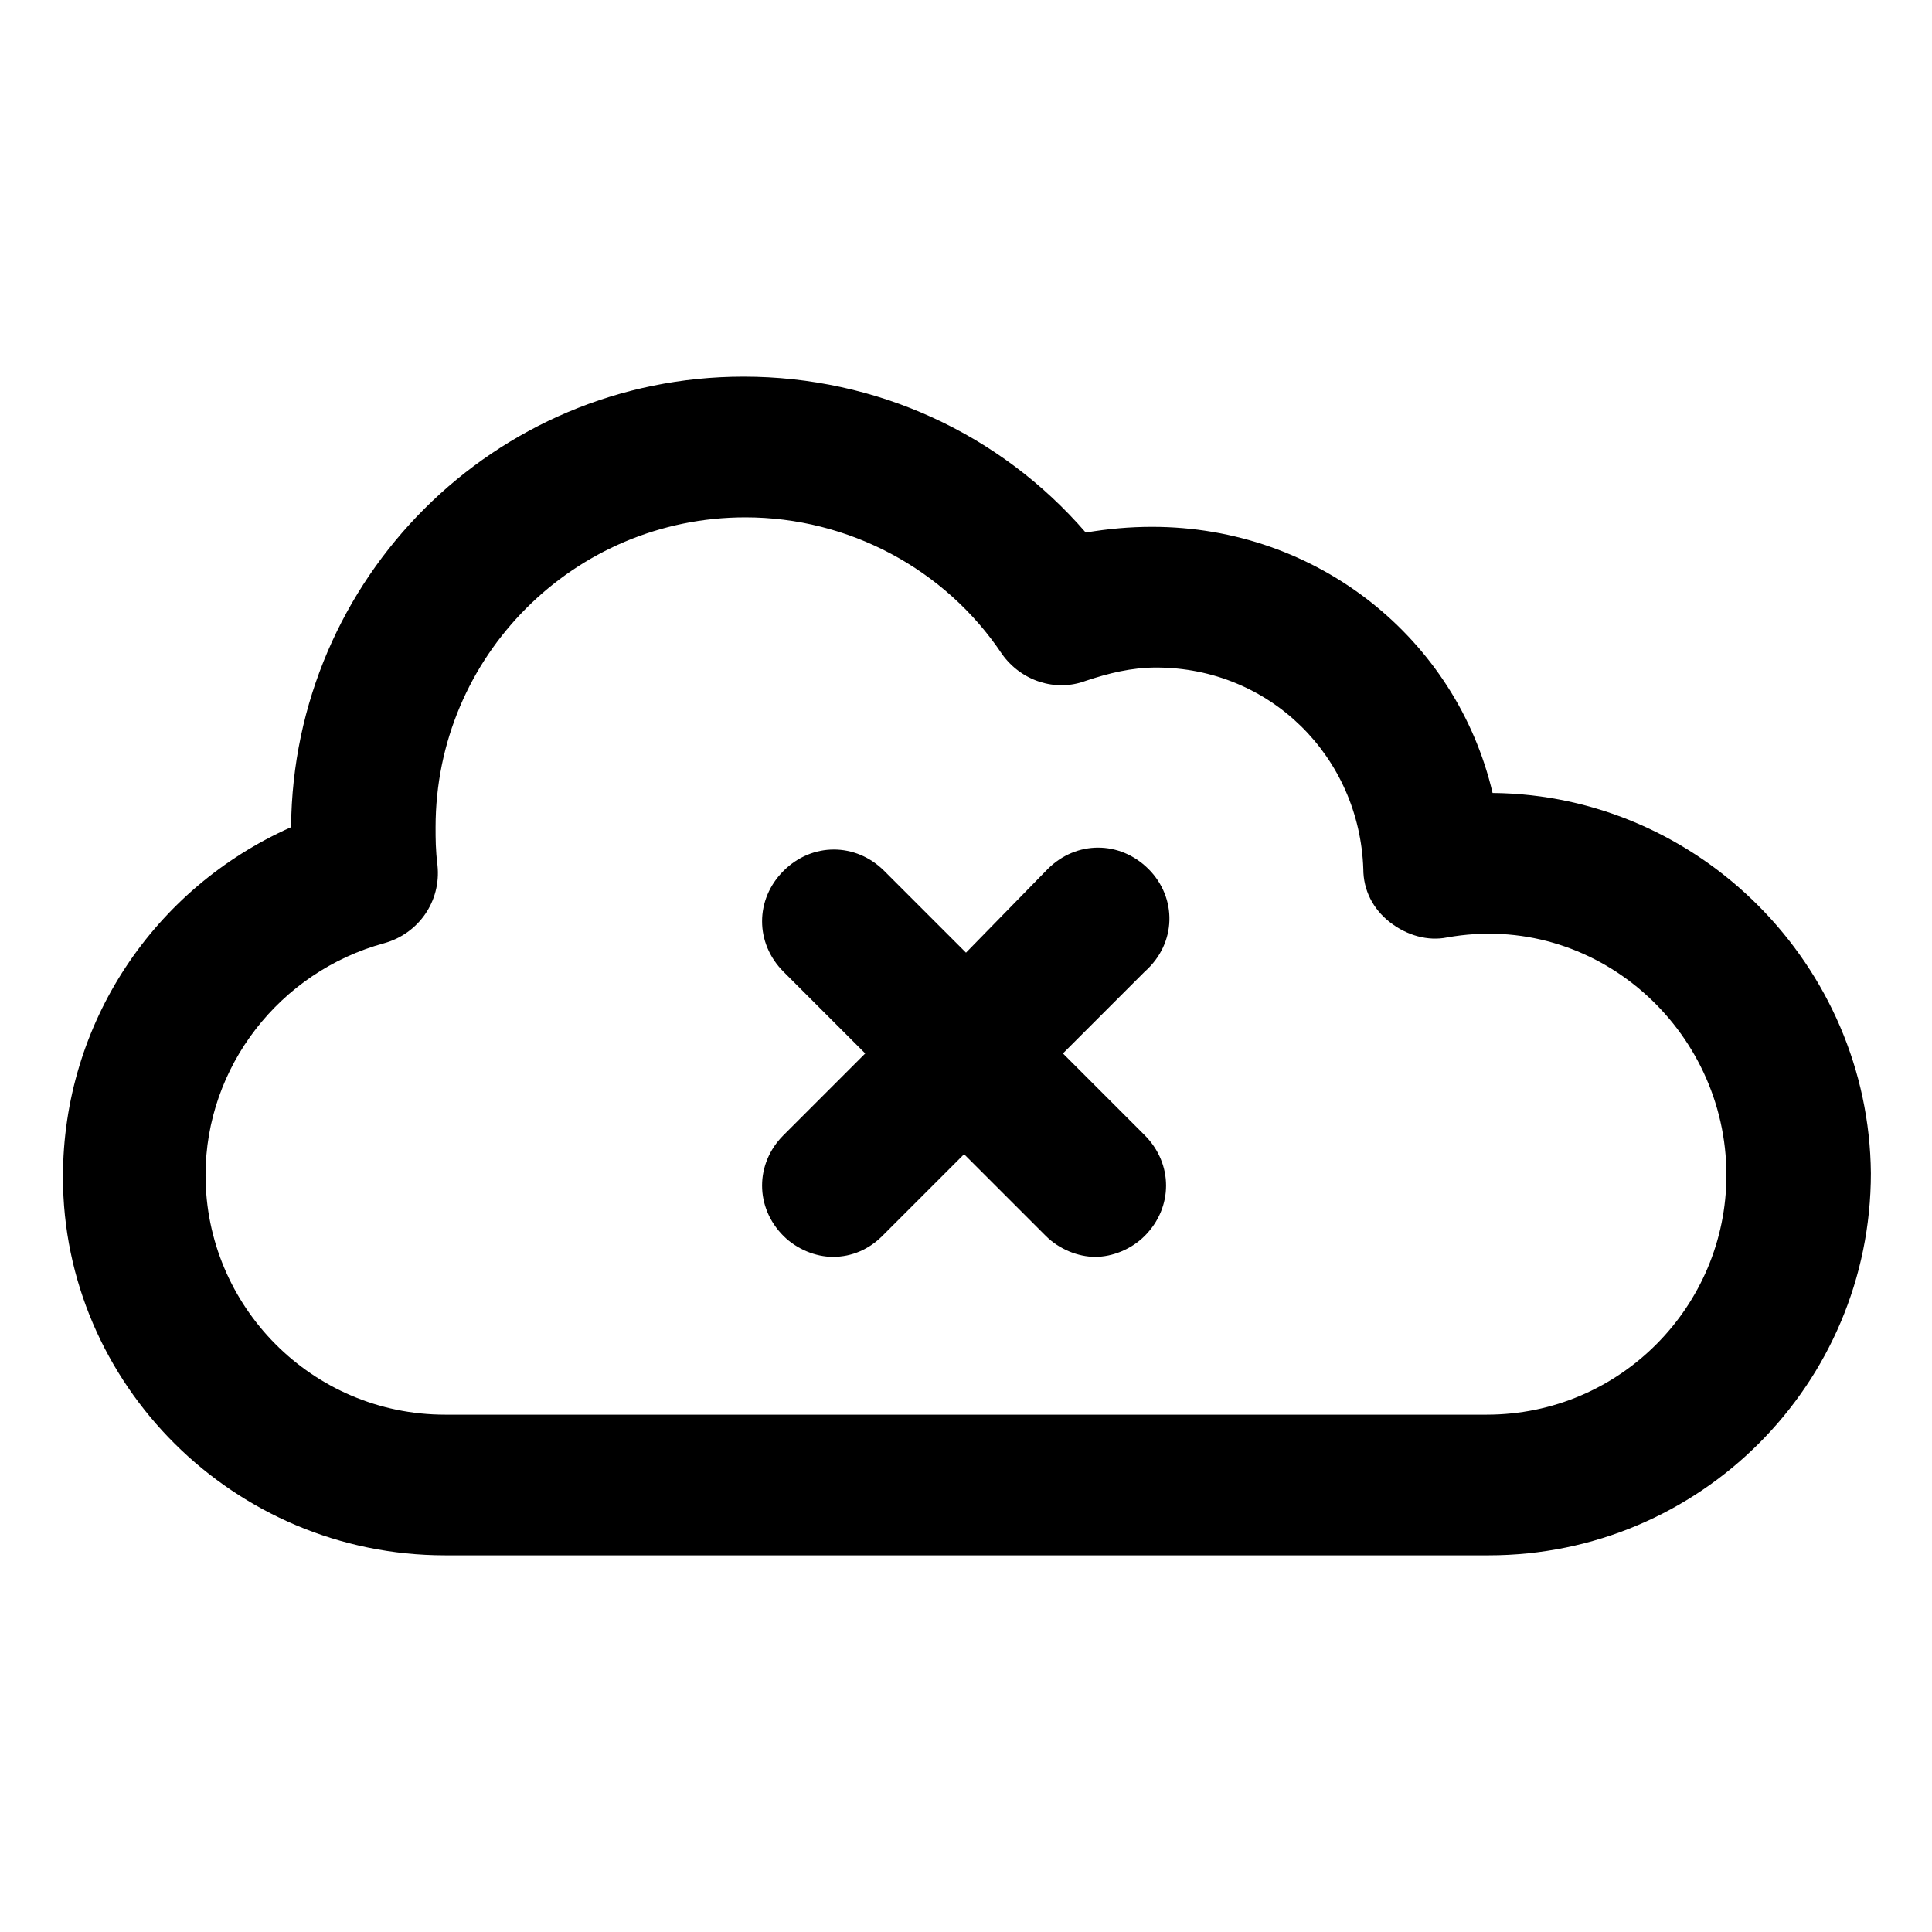
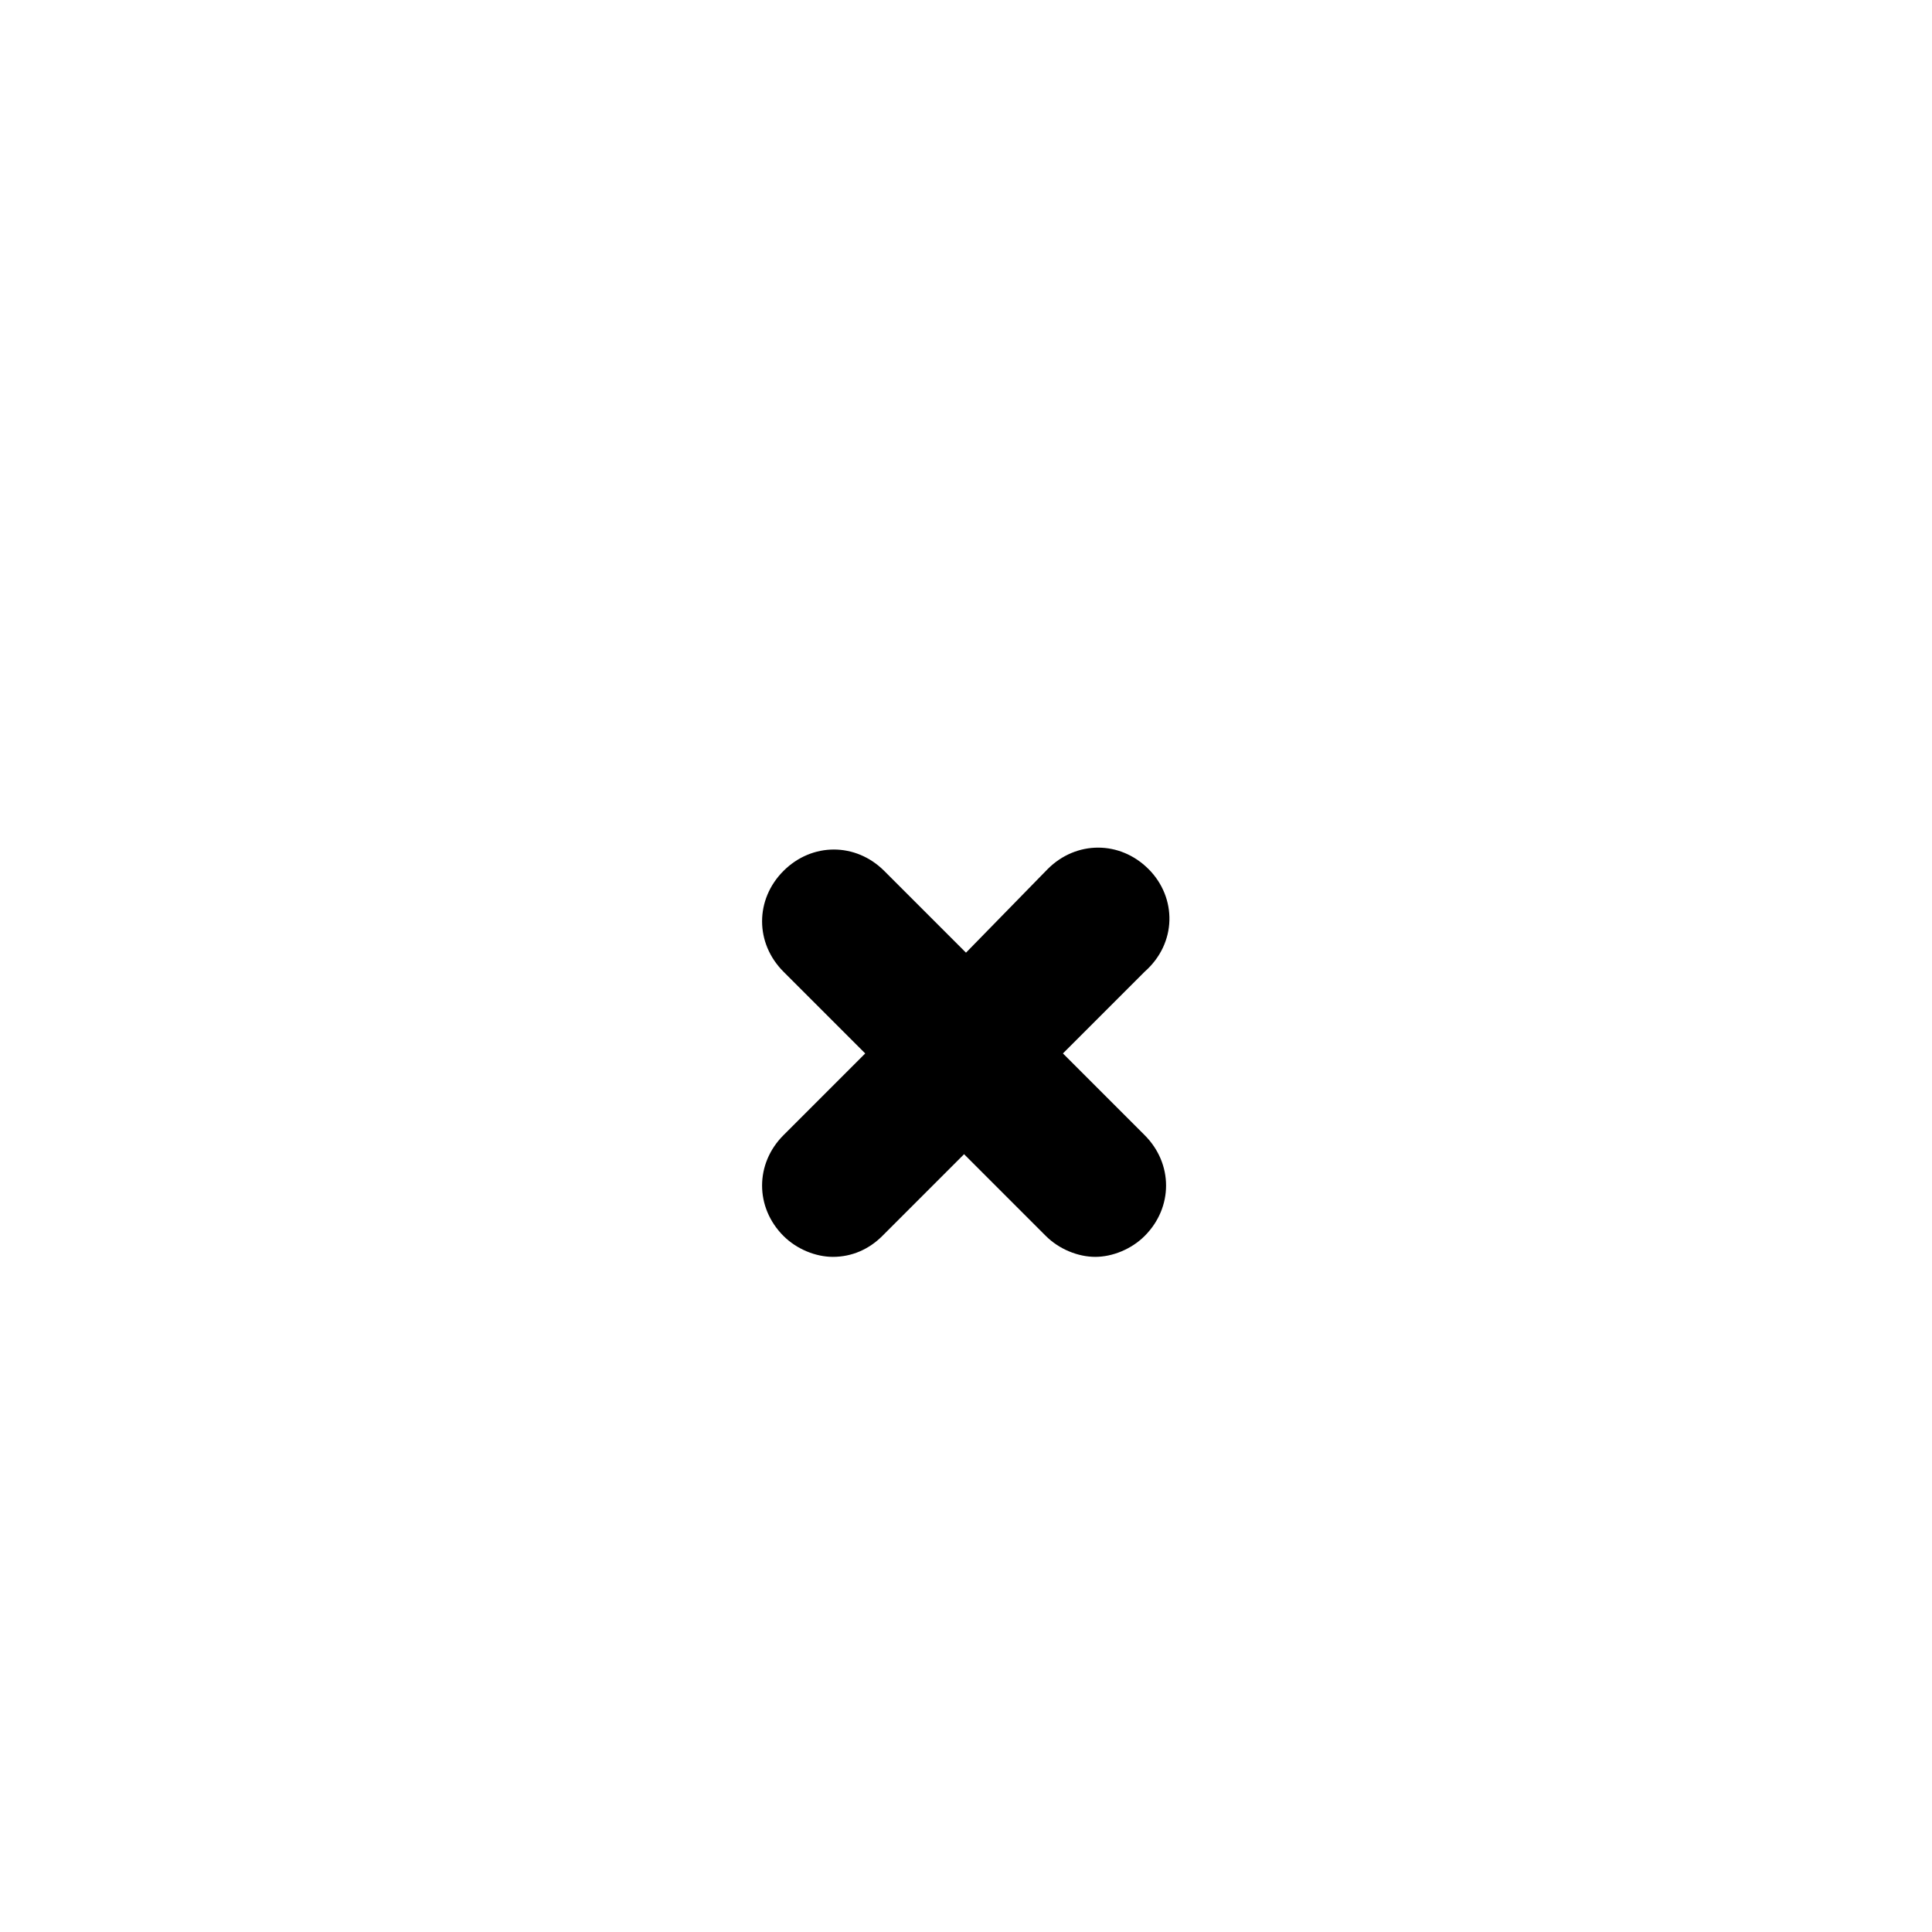
<svg xmlns="http://www.w3.org/2000/svg" fill="#000000" width="800px" height="800px" version="1.1" viewBox="144 144 512 512">
  <g>
-     <path d="m539.55 354.15c-9.574-40.809-46.352-70.535-90.184-70.535-6.047 0-11.586 0.504-17.633 1.512-22.672-26.195-55.418-41.312-90.684-41.312-66 0-119.4 53.402-119.91 119.4-36.273 16.121-60.457 51.891-60.457 92.699-0.004 54.918 45.34 100.26 101.26 100.26h276.59c55.922 0 101.27-45.344 101.27-101.27-0.5-54.914-45.34-100.26-100.25-100.76zm-1.512 164.75h-276.09c-35.266 0-63.477-28.719-63.477-63.48 0-28.719 19.648-53.906 47.359-61.465 9.07-2.519 15.113-11.082 14.105-20.656-0.504-4.031-0.504-7.055-0.504-10.078 0-45.344 36.777-82.121 82.121-82.121 27.207 0 52.898 13.602 68.016 36.273 5.039 7.055 14.105 10.078 22.168 7.055 6.047-2.016 12.09-3.527 18.641-3.527 30.23 0 53.906 23.68 54.914 53.402 0 5.543 2.519 10.578 7.055 14.105 4.535 3.527 10.078 5.039 15.113 4.031 39.293-7.051 74.059 24.188 74.059 62.98 0 34.762-28.215 63.48-63.48 63.48z" />
    <path d="m448.36 374.3c-7.559-7.559-19.145-7.559-26.703 0l-21.66 22.168-21.664-21.664c-7.559-7.559-19.145-7.559-26.703 0-7.559 7.559-7.559 19.145 0 26.703l21.664 21.664-21.664 21.664c-7.559 7.559-7.559 19.145 0 26.703 3.527 3.527 8.566 5.543 13.098 5.543 5.039 0 9.574-2.016 13.098-5.543l21.664-21.664 21.664 21.664c3.527 3.527 8.566 5.543 13.098 5.543 4.535 0 9.574-2.016 13.098-5.543 7.559-7.559 7.559-19.145 0-26.703l-21.664-21.664 21.664-21.664c8.57-7.559 8.57-19.648 1.012-27.207z" />
  </g>
</svg>